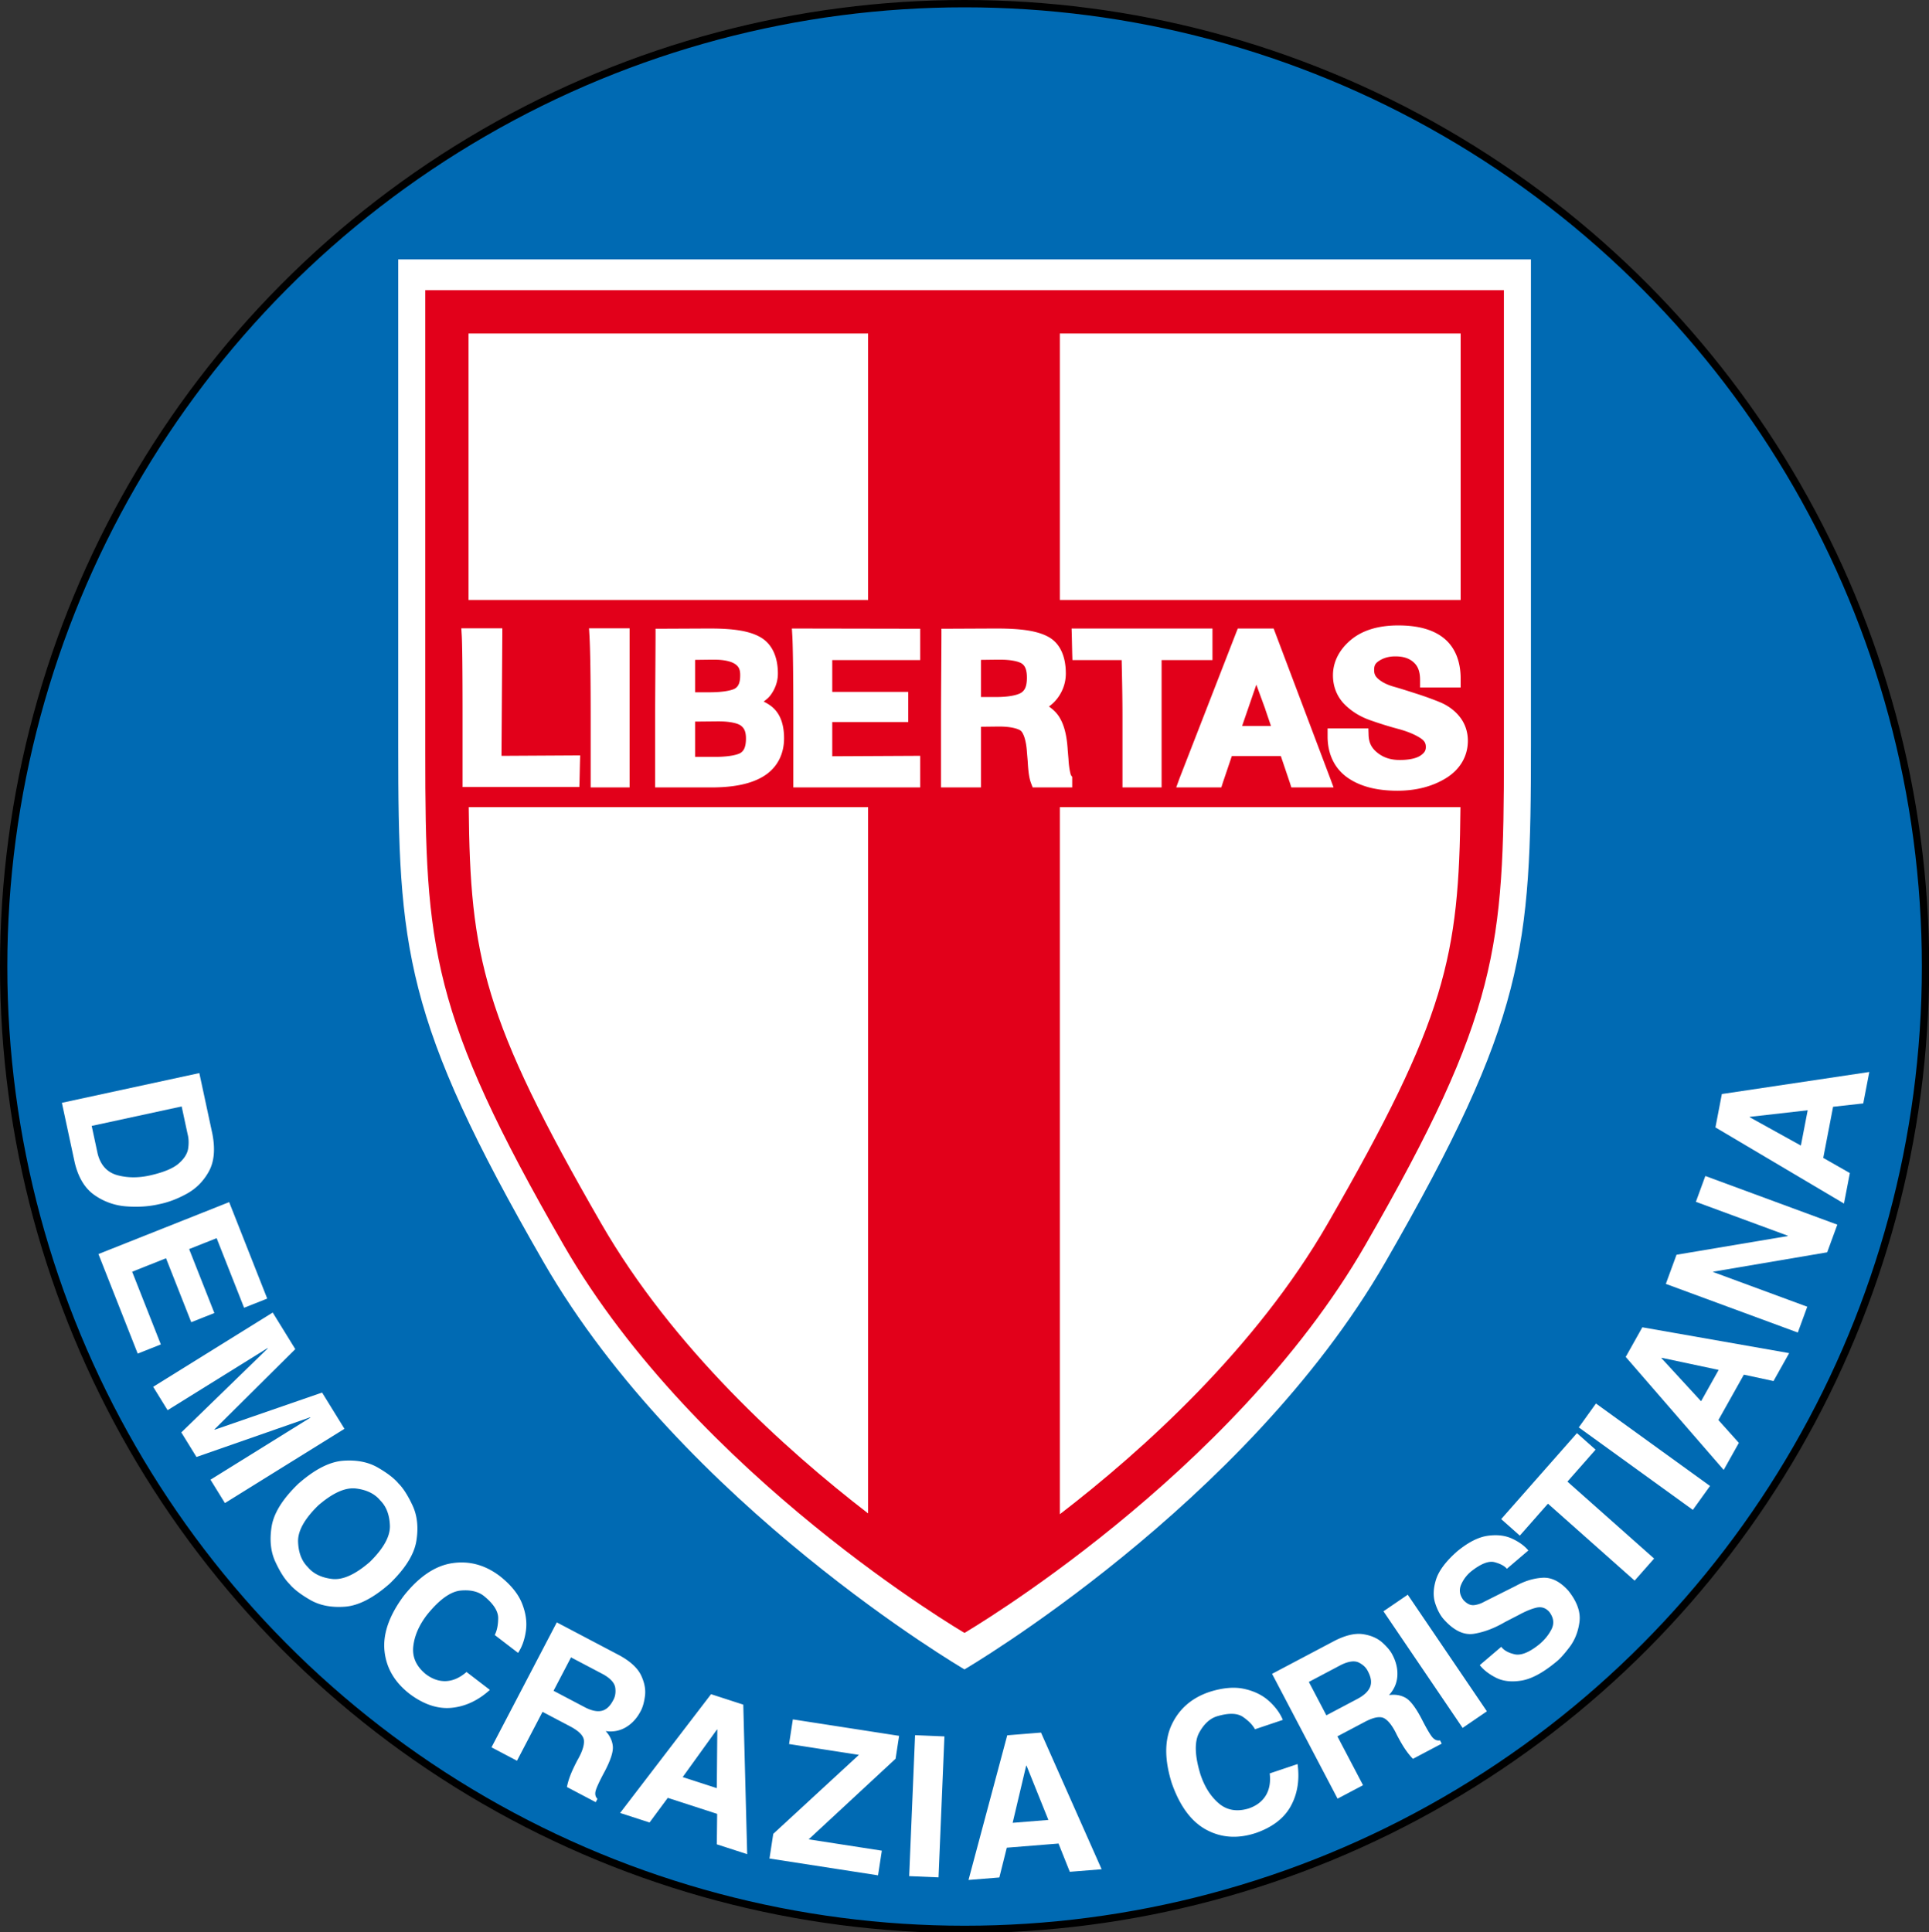
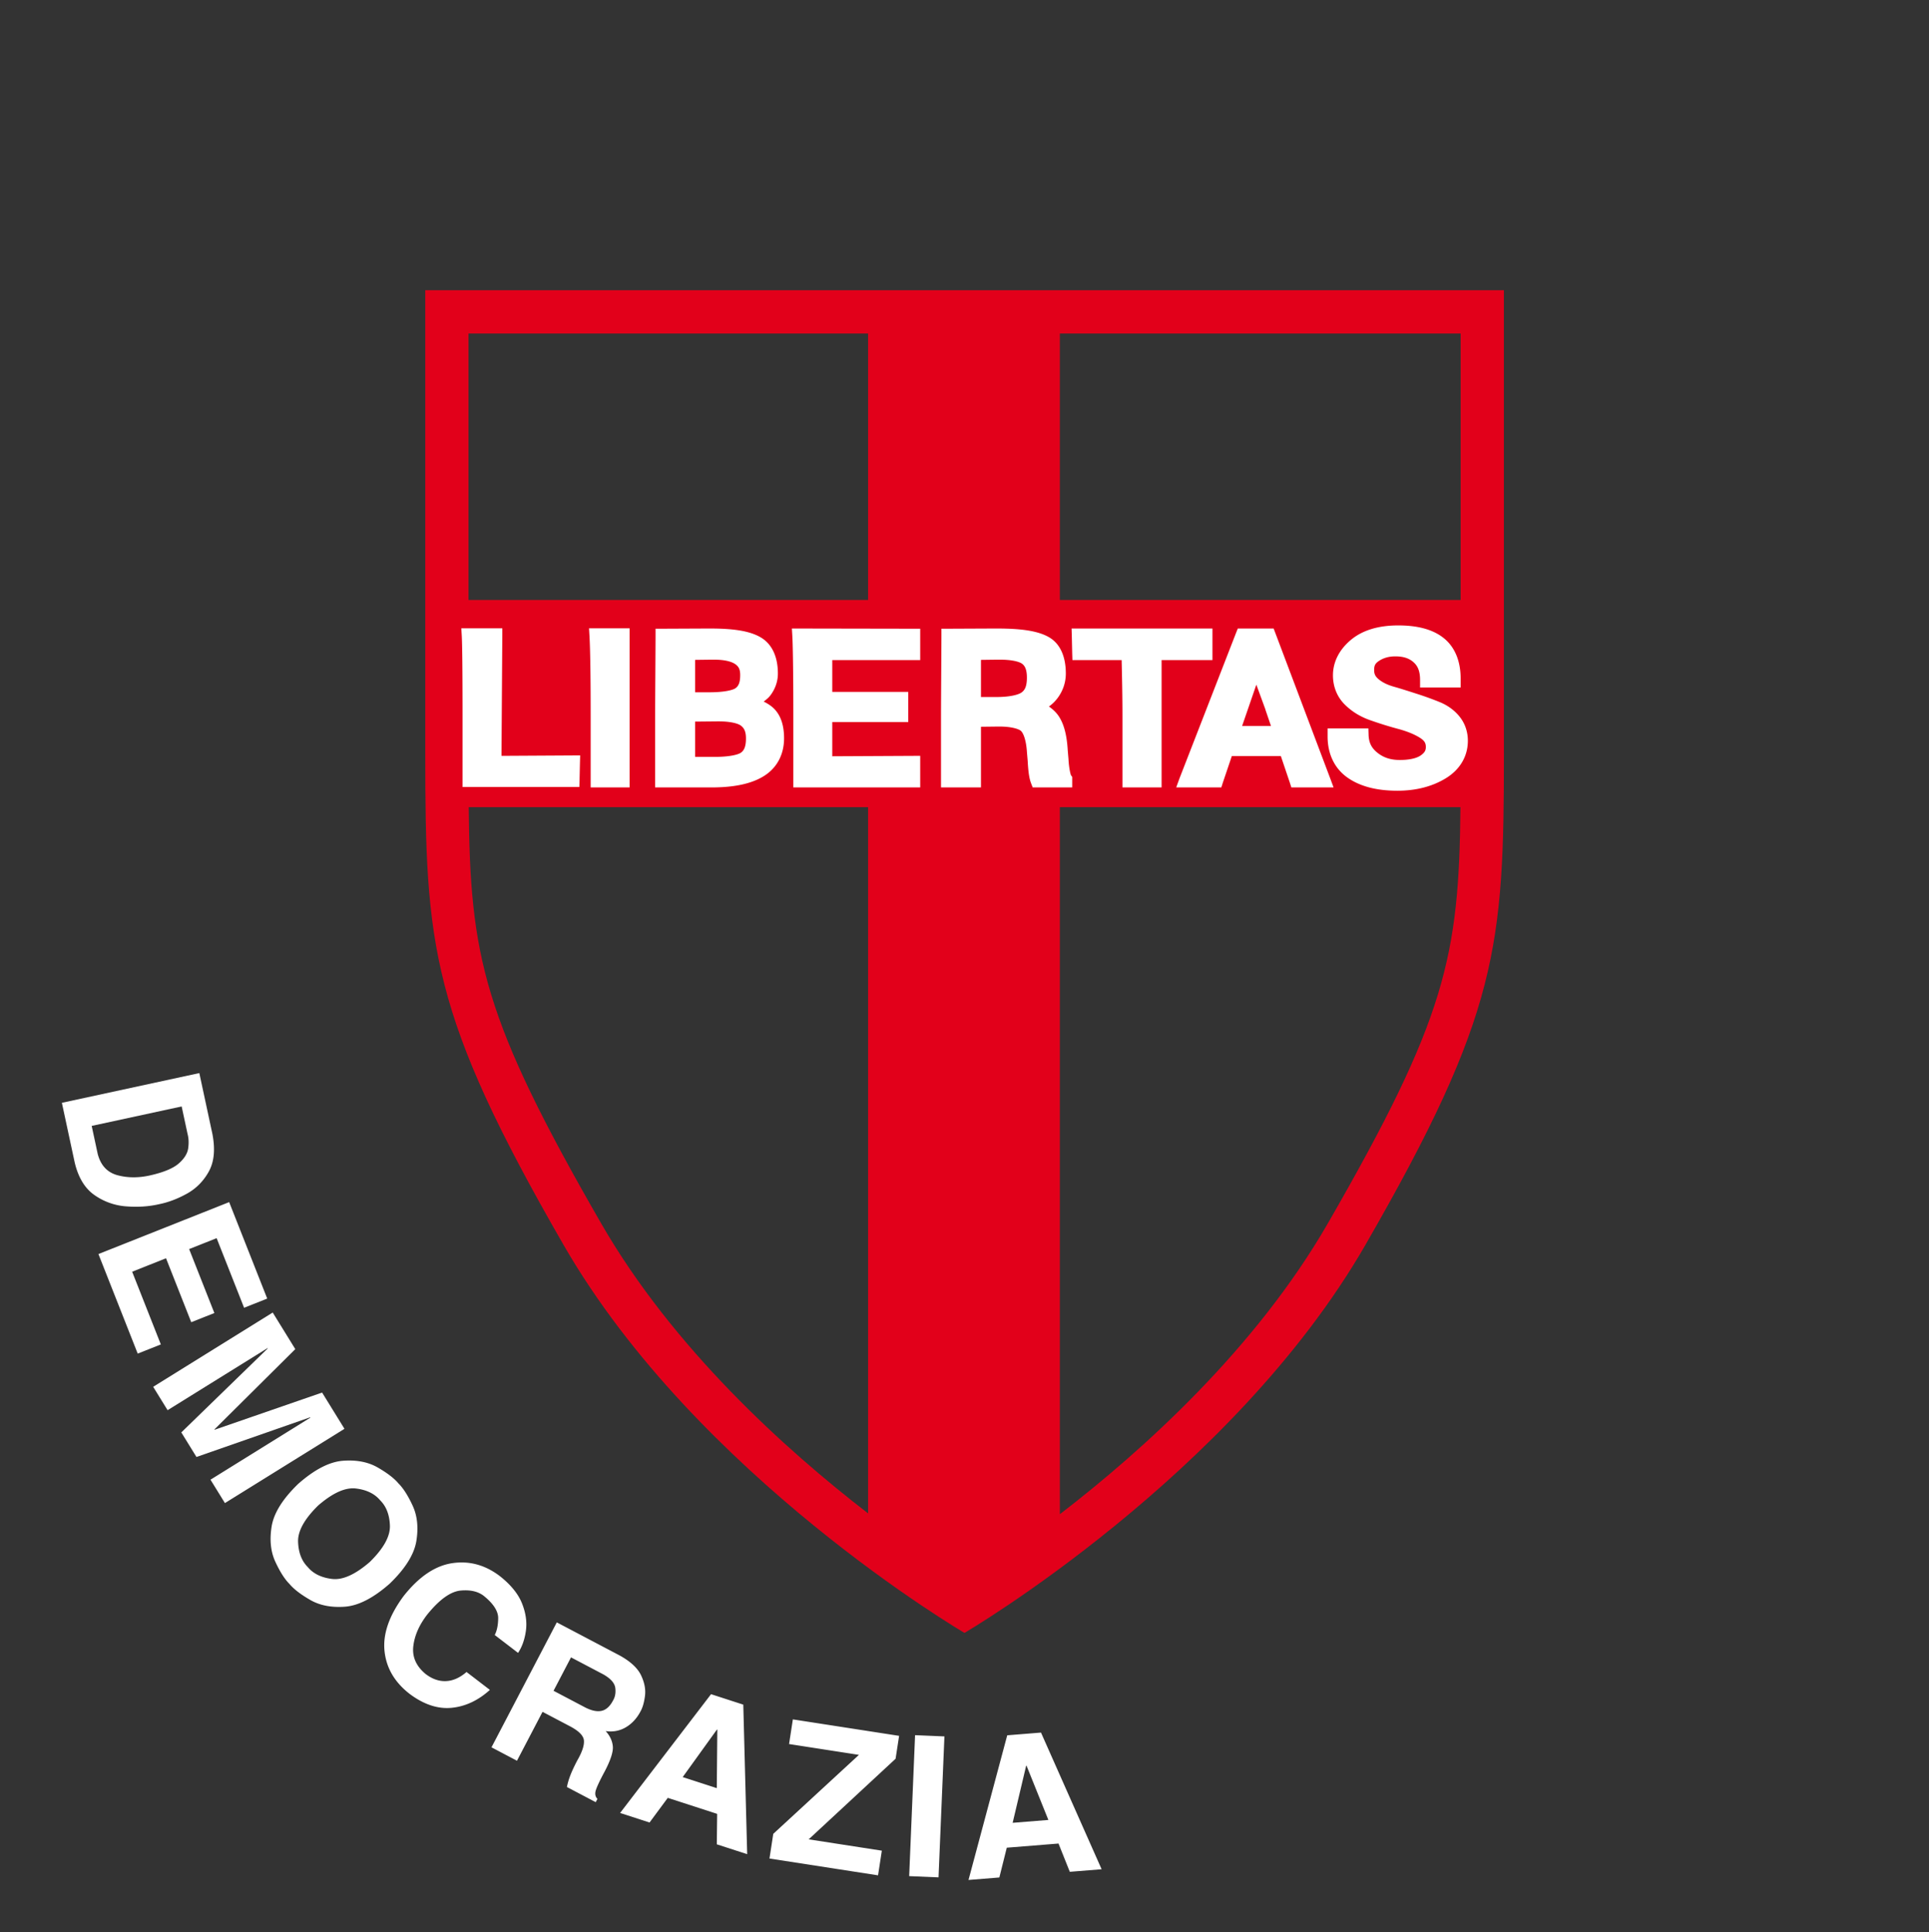
<svg xmlns="http://www.w3.org/2000/svg" width="1024.049" height="1025.768" viewBox="0 0 768.037 769.326">
  <rect x="0" y="0" width="768.037" height="769.326" fill="#333333" stroke="none" />
  <circle cx="-1378.19" cy="-594.287" r="369.729" style="fill:none;stroke-width:1.479" transform="scale(-1 1) rotate(7.206)" />
  <g transform="matrix(.971 0 0 .973 0 0)">
-     <circle cx="395.525" cy="395.525" style="fill:#006ab3;fill-opacity:1;stroke:#000;stroke-width:3;stroke-miterlimit:4;stroke-dasharray:none;stroke-opacity:1" r="394.025" />
-     <path d="M163.297 106.153v199.014c0 82.837 2.2 111.928 59.598 211.343 57.397 99.414 172.585 166.643 172.585 166.643s115.19-67.229 172.586-166.643c57.397-99.415 59.687-128.506 59.687-211.343V106.153H395.48Z" style="fill:#fff;fill-opacity:1;stroke:none;stroke-width:31.749;stroke-linecap:square;stroke-miterlimit:4;stroke-dasharray:none;stroke-opacity:1;paint-order:stroke fill markers" />
    <path d="M174.382 118.754V308.27c0 78.883 2.096 106.585 56.753 201.254 54.657 94.67 164.348 158.69 164.348 158.69s109.69-64.02 164.347-158.69c54.657-94.669 56.838-122.371 56.838-201.254V118.754H395.483Zm17.735 17.736h163.841v109.03h-163.84Zm242.468 0h164.347v109.03H434.585ZM192.202 330.312h163.756v289.001c-34.105-26.245-79.996-67.638-109.452-118.658-48.5-84.004-53.737-109.232-54.304-170.343Zm242.383 0h164.263c-.58 61.103-5.885 86.333-54.388 170.343-29.58 51.233-75.728 92.769-109.875 118.996z" style="fill:#e2001a;fill-opacity:1;stroke:none;stroke-width:30.233;stroke-linecap:square;stroke-miterlimit:4;stroke-dasharray:none;stroke-opacity:1;paint-order:stroke fill markers" />
    <path d="M573.343 255.934c-8.165 0-14.74 1.974-19.509 5.996-4.606 3.885-7.263 8.854-7.263 14.442 0 4.61 1.704 8.816 4.814 11.908 2.912 2.895 6.355 5 10.388 6.418 3.758 1.323 7.567 2.525 11.401 3.547 3.581.955 6.548 2.128 8.868 3.547 2.076 1.27 2.618 2.284 2.618 3.885 0 1.334-.401 2.267-2.112 3.463-1.53 1.07-4.414 1.858-8.53 1.858-3.835 0-6.728-.987-9.205-2.956-2.421-1.925-3.537-4.116-3.631-7.348l-.085-2.618h-16.722V301.37c0 7.148 2.816 13.071 8.108 16.807 5.207 3.675 12.072 5.405 20.522 5.405 7.569 0 14.323-1.699 19.931-5.152 5.722-3.523 8.952-8.945 8.953-15.286 0-3.76-1.211-7.205-3.463-9.966-2.17-2.66-4.975-4.61-8.192-5.912a130.369 130.369 0 0 0-9.375-3.378c-3.321-1.058-6.4-2.058-9.29-2.871-2.537-.715-4.632-1.702-6.25-3.04-1.451-1.203-1.857-2.223-1.857-3.801 0-1.85.455-2.744 2.111-3.8 1.827-1.165 3.945-1.774 6.588-1.774 3.4 0 5.733.842 7.516 2.45 1.711 1.54 2.618 3.682 2.618 7.262v3.04H598.933V277.723c0-6.898-2.182-12.64-6.672-16.384-4.49-3.745-10.913-5.405-18.918-5.405zm-384.182 1.182.17 2.872c.206 3.084.337 14.111.337 32.937V322.06h47.886l.084-2.618.169-7.516.084-2.787h-2.787l-29.474.169.337-49.49v-2.703H189.161zm52.362 0 .169 2.872c.332 5.557.507 16.545.507 33.359v28.883h15.961v-65.114h-13.766zm48.308.085-18.327.084h-2.702v2.703c0 1.573-.028 6.98-.085 16.046-.057 9.07-.084 14.79-.084 17.313v28.884h23.056c9.34 0 16.589-1.477 21.79-4.814 5.2-3.337 8.022-8.783 8.022-15.286 0-4.935-1.173-9.154-4.054-12.077-1.234-1.253-2.75-2.18-4.307-2.956.94-.721 1.865-1.403 2.618-2.365 2.095-2.674 3.21-5.852 3.21-9.12 0-6.561-2.229-11.811-6.757-14.611-4.518-2.795-11.362-3.8-21.029-3.8h-1.351zm34.88 0 .168 2.871c.209 3.123.422 14.305.422 33.022v29.137h52.024V309.309h-2.702l-33.36.17v-14.02H372.427v-12.331h-31.163v-13.006h36.061v-12.837h-2.702l-47.041-.084zm82.342 0-18.327.084h-2.702v2.703c0 1.573-.027 6.98-.085 16.046-.056 9.07-.084 14.79-.084 17.313v28.884h16.384V297.4l7.179-.085h.338c5.173 0 8.172 1.062 8.952 1.858.968.99 2.042 3.736 2.364 8.361v.085l.338 3.97c.002.037-.002.047 0 .084.234 3.951.554 6.68 1.352 8.783l.675 1.774h16.215v-4.307l-.506-.676c-.11-.166-.795-2.566-1.014-6.418v-.085l-.338-3.97c-.002-.03.002-.053 0-.084-.364-5.73-1.45-10.17-3.547-13.428-1.07-1.664-2.52-3.008-4.138-4.138a16.096 16.096 0 0 0 3.547-3.463c2.214-2.95 3.378-6.421 3.378-10.05 0-6.735-2.204-12.159-6.925-14.864-4.623-2.649-11.601-3.547-21.367-3.547h-1.689zm32.346 0 .084 2.787.17 7.516.083 2.618h20.185c.182 7.556.338 15.167.338 22.972v29.137h16.046v-52.109h20.86V257.201H439.4zm68.154 0-.675 1.689-23.225 59.625-1.352 3.716h18.496l.591-1.859 3.716-10.979h20.1l3.716 10.98.591 1.858h17.313l-1.35-3.632-22.55-59.625-.676-1.773h-12.837zM291.52 269.953h1.351c4.138 0 6.99.731 8.53 1.774 1.539 1.043 2.111 2.219 2.111 4.56 0 3.176-.78 4.576-2.027 5.406-1.162.773-4.763 1.604-10.472 1.604h-5.996v-13.26l6.503-.084zm117.222 0h1.351c4.752 0 7.863.8 9.037 1.69 1.228.93 1.942 2.542 1.942 5.658 0 3.404-.773 5.08-2.196 6.08-1.407.99-4.966 1.859-10.303 1.859h-6.334v-15.202l6.503-.085zm106.412 10.22 3.716 10.134v.084l2.28 6.672h-11.823l1.604-4.645 4.223-12.245zm-221.27 15.032h.845c4.86 0 7.958.865 9.121 1.774 1.34 1.048 2.027 2.465 2.027 5.236 0 3.303-.8 4.94-2.111 5.827-1.286.87-4.961 1.69-10.557 1.69h-8.192V295.29l8.867-.085z" style="color:#000;font-style:normal;font-variant:normal;font-weight:400;font-stretch:normal;font-size:30.567px;line-height:125%;font-family:Zikketica;-inkscape-font-specification:Zikketica;text-indent:0;text-align:start;text-decoration:none;text-decoration-line:none;letter-spacing:.553px;word-spacing:0;text-transform:none;writing-mode:lr-tb;direction:ltr;baseline-shift:baseline;text-anchor:start;display:inline;overflow:visible;visibility:visible;fill:#fff;fill-opacity:1;stroke:none;stroke-width:5.368;marker:none;enable-background:accumulate" />
  </g>
  <g style="font-style:normal;font-variant:normal;font-weight:400;font-stretch:normal;font-size:10px;line-height:125%;font-family:'Alte Haas Grotesk';-inkscape-font-specification:'Alte Haas Grotesk';letter-spacing:0;word-spacing:0;fill:#fff;fill-opacity:1;stroke:none">
    <path d="m1451.599 948.17 1.966 9.12c.547 2.285 1.55 3.937 3.009 4.955a9.668 9.668 0 0 0 4.88 1.736c1.794.138 3.467.029 5.021-.328 1.385-.272 2.796-.8 4.234-1.586 1.438-.785 2.57-1.917 3.394-3.395.825-1.479 1.01-3.393.556-5.744l-2.004-9.296zm18.349.556.91 4.223c.172.644.203 1.366.091 2.166-.112.8-.592 1.571-1.44 2.312-.847.741-2.289 1.344-4.323 1.809-1.804.414-3.49.411-5.058-.007-1.568-.42-2.582-1.503-3.04-3.25l-.923-4.282zM1483.056 978.06l-5.83-14.728-20.028 7.928 6.018 15.202 3.542-1.402-4.394-11.102 5.188-2.054 3.864 9.763 3.543-1.402-3.865-9.763 4.212-1.667 4.207 10.627zM1494.89 997.943l-3.427-5.535-16.458 5.674-.032-.051 12.383-12.255-3.458-5.586-18.314 11.34 2.211 3.57 15.304-9.475.032.05-13.235 12.818 2.322 3.75 17.42-6.059.032.051-15.304 9.476 2.211 3.57zM1487.818 1006.335c-2.397 2.303-3.76 4.482-4.089 6.537-.33 2.056-.137 3.849.575 5.378.712 1.53 1.433 2.655 2.16 3.378.659.787 1.72 1.601 3.183 2.441 1.463.84 3.232 1.184 5.309 1.031 2.076-.152 4.363-1.325 6.862-3.517 2.396-2.302 3.76-4.481 4.089-6.537.329-2.056.137-3.848-.575-5.377-.713-1.53-1.433-2.656-2.16-3.379-.66-.787-1.72-1.6-3.183-2.44-1.463-.84-3.233-1.185-5.309-1.032-2.076.153-4.363 1.325-6.862 3.517zm3.044 3.315c2.236-1.929 4.17-2.793 5.8-2.592 1.631.2 2.865.803 3.703 1.809.93.92 1.425 2.2 1.486 3.843.061 1.642-.965 3.494-3.077 5.558-2.236 1.93-4.17 2.793-5.8 2.593-1.632-.2-2.866-.804-3.703-1.81-.93-.92-1.426-2.2-1.487-3.842-.06-1.642.965-3.495 3.078-5.559zM1521.484 1032.153c.61-.913 1.008-2.03 1.197-3.35.189-1.322 0-2.712-.578-4.17-.574-1.46-1.7-2.853-3.38-4.181-2.259-1.723-4.7-2.388-7.324-1.997-2.623.391-5.105 2.064-7.446 5.018-2.222 2.992-3.197 5.79-2.927 8.392.27 2.603 1.563 4.793 3.876 6.569 2.166 1.607 4.302 2.308 6.407 2.103 2.106-.205 4.059-1.116 5.858-2.735l-3.576-2.733c-1.025.882-2.074 1.346-3.144 1.391-1.071.045-2.106-.311-3.105-1.07-1.462-1.198-2.097-2.617-1.906-4.256.192-1.638.9-3.247 2.127-4.826 1.878-2.313 3.595-3.538 5.151-3.676 1.556-.138 2.778.174 3.665.936 1.387 1.155 2.074 2.257 2.06 3.307-.014 1.05-.191 1.899-.53 2.546zM1517.412 1046.57l3.905 2.049 3.916-7.466 4.118 2.16c1.426.733 2.167 1.475 2.224 2.226.057.75-.28 1.757-1.011 3.018-.505.965-.874 1.76-1.107 2.384a10.239 10.239 0 0 0-.489 1.69l4.41 2.314.265-.505c-.343-.337-.42-.791-.234-1.363.187-.571.646-1.532 1.376-2.882.898-1.717 1.302-2.99 1.212-3.819-.09-.829-.454-1.59-1.093-2.284 1.125.16 2.154-.033 3.086-.579.932-.546 1.681-1.352 2.246-2.417.327-.575.556-1.36.688-2.355.133-.996-.066-2.047-.593-3.156-.527-1.108-1.618-2.118-3.27-3.031l-9.644-5.059zm9.507-8.631 2.676-5.101 4.967 2.606c1.118.638 1.723 1.326 1.816 2.061.092.736-.02 1.37-.336 1.9-.489.934-1.094 1.47-1.818 1.608-.723.138-1.6-.07-2.63-.622zM1544.418 1054.285l7.565 2.445-.052 4.649 4.653 1.504-.598-22.83-4.938-1.596-13.932 18.134 4.51 1.457zm7.533-10.429.057.018-.08 8.928-5.223-1.688zM1577.212 1062.349l-11.207-1.73 13.313-12.303.54-3.498-16.277-2.513-.581 3.765 10.703 1.653-13.124 12.058-.58 3.766 16.632 2.567zM1586.8 1044.904l-4.496-.189-.904 21.521 4.496.189zM1596.353 1061.895l7.924-.635 1.73 4.315 4.875-.39-9.288-20.865-5.173.415-5.933 22.085 4.725-.379zm2.968-12.517h.06l3.343 8.28-5.473.438z" style="font-weight:700;font-size:30px;font-family:'Helvetica LT Std';-inkscape-font-specification:'Helvetica LT Std Bold';letter-spacing:2.07px;fill:#fff" transform="matrix(2.599 0 0 2.608 -3748.067 -2033.722)" />
-     <path d="M1638.642 1042.383c-.415-1.016-1.117-1.972-2.105-2.869-.988-.896-2.247-1.516-3.777-1.859-1.53-.342-3.315-.19-5.356.456-2.693.905-4.613 2.554-5.76 4.946-1.145 2.393-1.151 5.386-.017 8.98 1.233 3.516 3.002 5.892 5.31 7.127 2.307 1.235 4.844 1.392 7.612.472 2.545-.893 4.322-2.269 5.333-4.127 1.01-1.859 1.35-3.986 1.018-6.384l-4.267 1.43c.155 1.343-.048 2.471-.61 3.383-.563.912-1.439 1.57-2.627 1.971-1.812.54-3.343.27-4.593-.807s-2.185-2.565-2.805-4.466c-.862-2.852-.915-4.96-.157-6.326.758-1.366 1.701-2.203 2.83-2.51 1.733-.502 3.031-.453 3.893.147.861.6 1.465 1.223 1.81 1.865zM1647.03 1054.408l3.901-2.054-3.927-7.46 4.114-2.166c1.412-.759 2.444-.949 3.095-.57.65.38 1.288 1.228 1.912 2.545.508.963.953 1.717 1.336 2.263.382.546.754 1 1.115 1.362l4.407-2.32-.266-.504c-.472.09-.89-.103-1.255-.581-.365-.478-.896-1.4-1.593-2.768-.906-1.713-1.725-2.767-2.458-3.164-.734-.396-1.568-.528-2.502-.395.77-.836 1.195-1.792 1.274-2.87.079-1.078-.16-2.151-.717-3.22-.288-.596-.804-1.23-1.55-1.904-.744-.673-1.723-1.107-2.935-1.3-1.212-.195-2.662.13-4.351.974l-9.636 5.073zm-1.717-12.725-2.684-5.097 4.964-2.614c1.16-.558 2.069-.666 2.727-.325.659.34 1.117.792 1.374 1.353.492.932.59 1.736.294 2.41-.297.673-.965 1.278-2.004 1.813zM1657.78 1023.27l-3.72 2.532 12.123 17.805 3.72-2.533zM1668.81 1034.023c.579.729 1.4 1.366 2.467 1.91 1.066.546 2.37.696 3.909.45 1.54-.247 3.308-1.193 5.305-2.84.555-.428 1.243-1.183 2.066-2.265.823-1.082 1.332-2.37 1.529-3.864.196-1.495-.368-3.075-1.692-4.74-1.263-1.407-2.58-2.072-3.949-1.994-1.37.077-2.736.489-4.099 1.235l-4.835 2.417a4.146 4.146 0 0 1-1.497.52c-.574.09-1.14-.161-1.697-.758-.585-.763-.708-1.543-.37-2.339a5.35 5.35 0 0 1 1.556-2.055c1.493-1.17 2.688-1.635 3.584-1.394.897.242 1.522.577 1.874 1.006l3.292-2.798c-.587-.704-1.414-1.304-2.48-1.8-1.068-.494-2.317-.641-3.75-.44-1.433.201-2.992.994-4.678 2.378-1.73 1.52-2.809 2.955-3.235 4.306-.426 1.35-.47 2.55-.132 3.601.339 1.051.79 1.887 1.352 2.507 1.533 1.699 3.072 2.42 4.616 2.165 1.545-.256 3.11-.847 4.696-1.772l2.11-1.085c1.04-.566 1.949-.941 2.724-1.125.776-.184 1.435.028 1.976.634.68.883.797 1.768.352 2.654-.446.885-1.104 1.68-1.973 2.386-1.5 1.182-2.728 1.662-3.687 1.44-.96-.22-1.64-.6-2.042-1.138zM1682.239 1006.003l4.313-4.877-2.854-2.524-11.607 13.123 2.853 2.524 4.313-4.876 13.28 11.747 2.982-3.37zM1686.609 994.078l-2.63 3.651 17.476 12.59 2.63-3.65zM1705.37 996.604l3.897-6.93 4.546.975 2.397-4.262-22.494-3.945-2.545 4.524 15.01 17.253 2.323-4.131zm-8.727-9.452.029-.053 8.734 1.85-2.691 4.785zM1716 968.46l-.021.056-17.028 2.852-1.635 4.45 20.218 7.427 1.449-3.942-14.418-5.297.021-.056 17.449-2.954 1.552-4.224-20.219-7.428-1.448 3.943zM1721.432 956.582l1.507-7.806 4.621-.513.928-4.801-22.589 3.368-.984 5.095 19.693 11.625.899-4.654zm-11.267-6.21.01-.058 8.873-1.006-1.042 5.39z" style="letter-spacing:.68px;fill:#fff" transform="matrix(2.599 0 0 2.608 -3748.067 -2033.722)" />
  </g>
</svg>